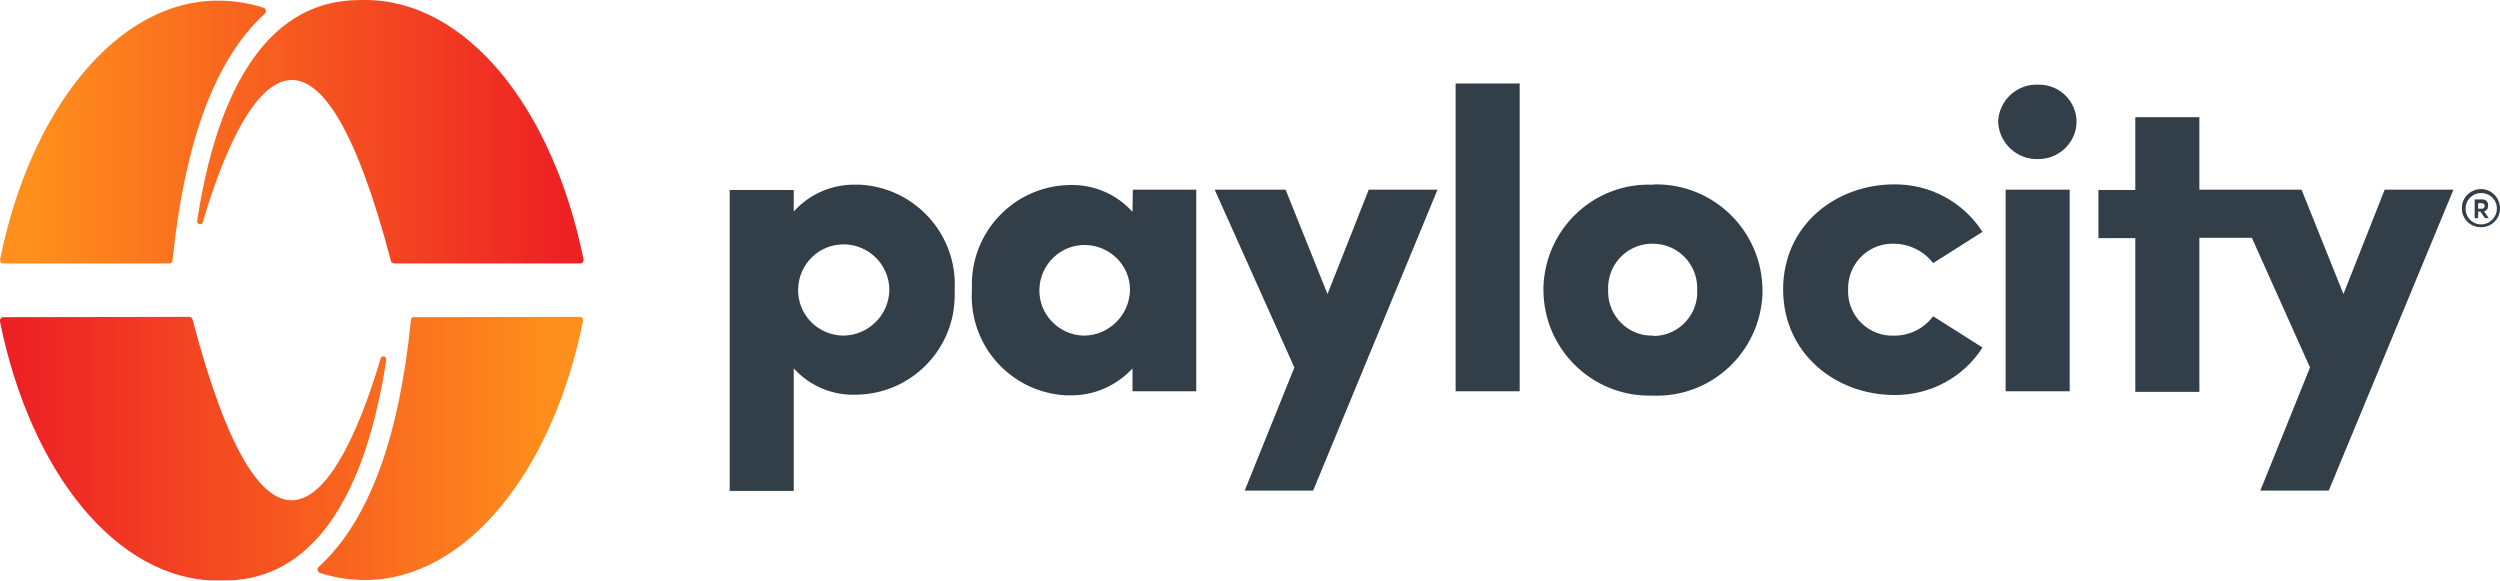
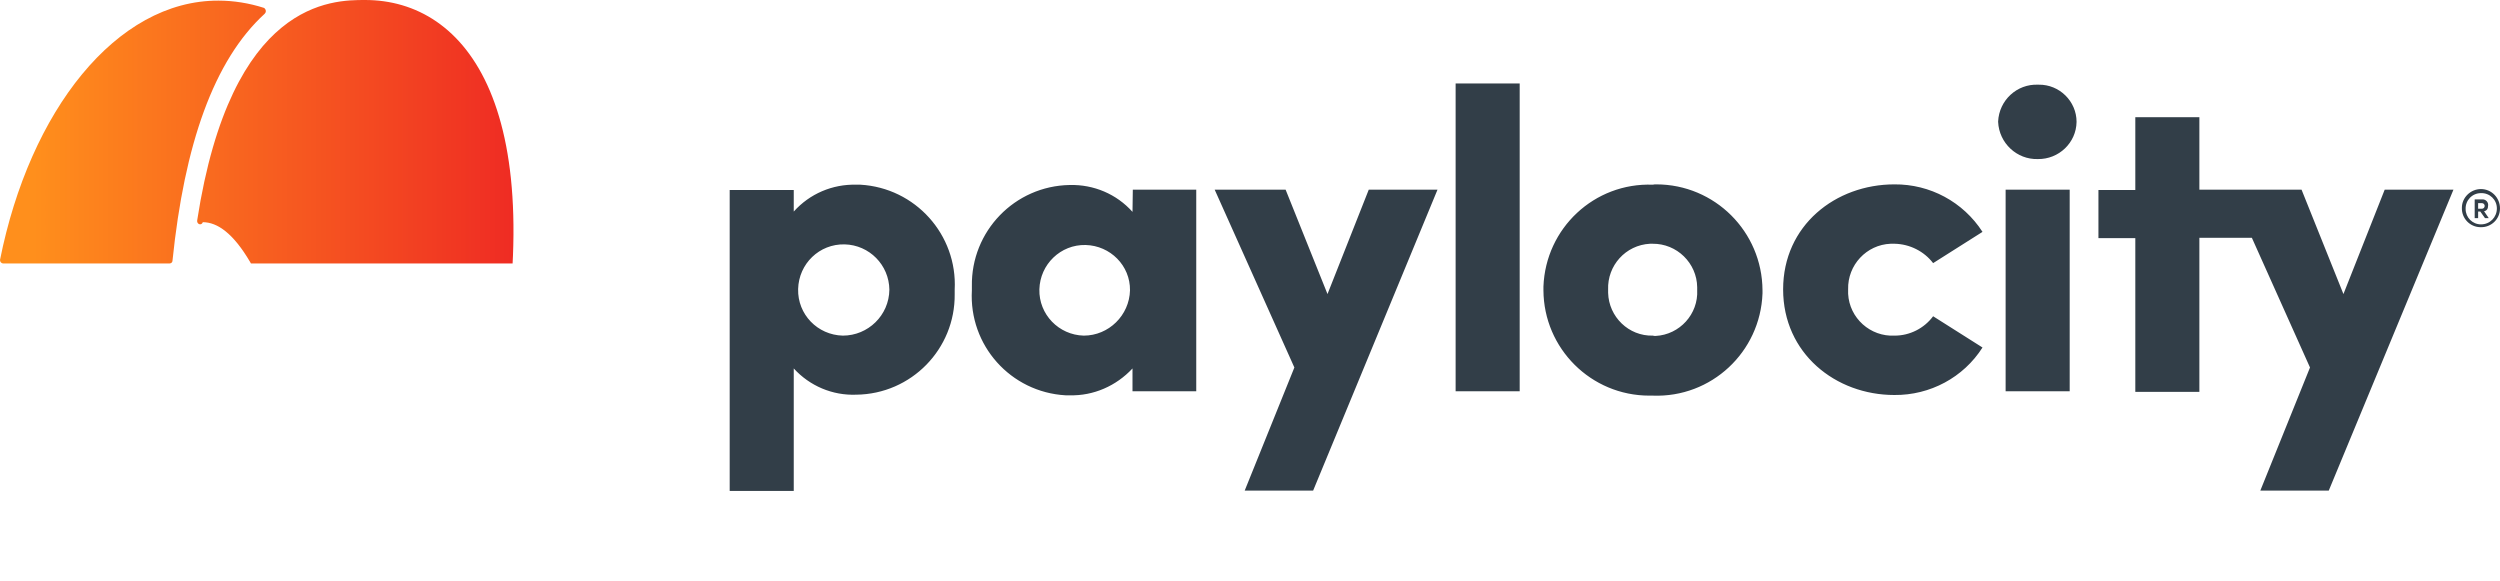
<svg xmlns="http://www.w3.org/2000/svg" xmlns:xlink="http://www.w3.org/1999/xlink" id="Layer_1" x="0px" y="0px" viewBox="0 0 800 185.8" style="enable-background:new 0 0 800 185.8;" xml:space="preserve">
  <style type="text/css">	.st0{fill:#323E48;}	.st1{clip-path:url(#SVGID_00000032613497775506409490000008475022438934275725_);}	.st2{fill:url(#SVGID_00000121978712357942906290000003102882615765752501_);}	.st3{clip-path:url(#SVGID_00000142152976051174564210000016228223884413445001_);}	.st4{fill:url(#SVGID_00000054264302102937902830000005366607245024886957_);}</style>
  <g id="Layer_2_1_">
    <g id="Layer_1-2">
      <g id="RGB-Gradient-Logo-Horz-R">
        <g>
          <g>
            <g>
              <g>
                <g>
                  <g>
                    <g>
                      <g>
                        <g>
                          <g>
                            <path class="st0" d="M800,66.7c0,3.4-2.8,6.1-6.2,6c-3.4,0-6.1-2.8-6-6.2c0-3.3,2.8-6,6.1-6              C797.3,60.5,800,63.3,800,66.7L800,66.7 M799,66.7c0-2.8-2.3-5-5.1-4.9c-2.8,0-5,2.3-4.9,5.1c0,2.7,2.2,4.9,4.9,4.9              C796.8,71.8,799,69.5,799,66.7L799,66.7 M794.9,67.6l1.5,2.2h-1.2l-1.5-2.1H793v2.1h-1.1v-6h2.3c1-0.1,1.9,0.6,2,1.6              c0,0.1,0,0.2,0,0.3C796.2,66.8,795.8,67.4,794.9,67.6 M793,66.8h1.2c0.5,0,0.9-0.4,0.9-0.9s-0.4-0.9-0.9-0.9H793V66.8              L793,66.8z" />
                            <path class="st0" d="M424.8,94.1l-13.4-33.4h-22.7l25.5,56.9L398.3,157h21.9L460,60.7h-22L424.8,94.1z M465.8,125.2              h20.5V26.7h-20.5V125.2z M528.9,59.1c-18.7-0.7-34.3,13.9-35,32.6l0,0c0,0.4,0,0.8,0,1.2c0.1,18.6,15.2,33.7,33.9,33.7              h1.1c18.7,0.7,34.4-13.9,35.1-32.7c0-0.3,0-0.7,0-1C563.9,74.1,548.7,59,530,59C529.6,59,529.3,59,528.9,59.1               M528.9,107.4c-7.7,0.2-14.1-6-14.3-13.7c0-0.3,0-0.6,0-1C514.3,85,520.2,78.4,528,78c0.3,0,0.6,0,0.8,0              c7.8-0.1,14.2,6.2,14.3,13.9c0,0,0,0,0,0.1c0,0.3,0,0.6,0,0.8c0.4,7.7-5.6,14.3-13.3,14.7l0,0              C529.5,107.5,529.2,107.5,528.9,107.4 M606.3,78c4.8,0.1,9.4,2.4,12.3,6.2l15.8-10c-6.2-9.6-16.8-15.3-28.2-15.2              c-18.8,0-35.6,13.1-35.6,33.6s16.8,33.8,35.6,33.8c11.4,0.1,22.1-5.6,28.2-15.2l-15.8-10c-2.9,3.9-7.5,6.2-12.3,6.2              c-7.8,0.4-14.5-5.6-14.9-13.4l0,0c0-0.5,0-0.9,0-1.4c-0.2-7.8,5.9-14.3,13.6-14.6C605.4,78,605.9,78,606.3,78               M652.2,27.1c-6.8-0.3-12.5,5-12.8,11.8c0,0,0,0,0,0.1l0,0c0.3,6.8,6,12.1,12.7,11.9c6.7,0.1,12.3-5.2,12.4-11.9              c0-6.6-5.5-12-12.1-11.9c0,0,0,0-0.1,0H652.2 M641.8,125.2h20.5V60.7h-20.5V125.2z M683.3,37.5v23.3h-11.8v15.4h11.8              v49.2h20.5V76.1h16.8l18.6,41.5L723.3,157h21.9l39.9-96.3h-22l-13.2,33.4l-13.4-33.4h-32.7V37.5H683.3z M274,59.1              c-7.6-0.2-14.9,2.9-20,8.6v-6.9h-20.5v96.3H254v-39.2c5.1,5.6,12.4,8.7,20,8.4c17.6-0.2,31.7-14.6,31.5-32.2              c0-0.5,0-0.9,0-1.4c0.9-17.6-12.6-32.6-30.2-33.6C274.8,59.1,274.4,59.1,274,59.1 M269.7,107.4              c-8.1-0.2-14.5-6.8-14.3-14.9s6.8-14.5,14.9-14.3c7.9,0.2,14.2,6.6,14.3,14.5C284.5,100.9,277.8,107.4,269.7,107.4               M362.4,67.8c-5.1-5.7-12.4-8.8-20.1-8.6C324.7,59.5,310.7,74,311,91.6l0,0c0,0.4,0,0.8,0,1.3              c-1,17.6,12.4,32.6,30,33.6h1.3c7.6,0.2,14.9-3,20.1-8.6v7.3h20.4V60.7h-20.3L362.4,67.8L362.4,67.8z M346.8,107.4              c-8-0.2-14.4-6.8-14.2-14.8s6.8-14.4,14.8-14.2c7.9,0.2,14.3,6.6,14.2,14.5C361.4,100.9,354.8,107.4,346.8,107.4" />
                          </g>
                        </g>
                      </g>
                    </g>
                  </g>
                  <g>
                    <g>
                      <g>
                        <g>
                          <defs>
-                             <path id="SVGID_1_" d="M0.9,101.5c-0.5,0.1-0.9,0.5-0.9,1v0.1v0.1v0.2c9.7,48.1,37.3,82.9,69.9,82.9              c10.4,0,42.8,0,53.7-70.5c0.2-1.3-1.4-1.8-1.8-0.6c-5.1,17.3-15.4,45.4-28.5,45.4c-9.4,0-20.3-14.5-31.7-57.9              c-0.1-0.4-0.4-0.7-0.9-0.8L0.9,101.5z M132.4,101.5c-0.5,0-0.9,0.4-0.9,0.9c-3.7,37.1-13.2,64.1-29.5,79              c-0.5,0.4-0.5,1.2-0.1,1.6l0,0c0.1,0.1,0.2,0.2,0.3,0.3c4.7,1.5,9.6,2.3,14.5,2.3c32.8,0,60.4-35.4,69.9-83.1              c0-0.6-0.4-1-0.9-1.1l0,0L132.4,101.5z" />
-                           </defs>
+                             </defs>
                          <clipPath id="SVGID_00000101078205928408422850000012994051781332086664_">
                            <use xlink:href="#SVGID_1_" style="overflow:visible;" />
                          </clipPath>
                          <g style="clip-path:url(#SVGID_00000101078205928408422850000012994051781332086664_);">
                            <linearGradient id="SVGID_00000134235042749975230360000017961588680098855353_" gradientUnits="userSpaceOnUse" x1="706.616" y1="-18.833" x2="708.776" y2="-18.833" gradientTransform="matrix(-79.35 0 0 79.35 56246.316 1637.942)">
                              <stop offset="0" style="stop-color:#FF8F1C" />
                              <stop offset="1" style="stop-color:#ED2024" />
                            </linearGradient>
                            <rect y="101.4" style="fill:url(#SVGID_00000134235042749975230360000017961588680098855353_);" width="186.8" height="84.3" />
                          </g>
                        </g>
                      </g>
                    </g>
                  </g>
                  <g>
                    <g>
                      <g>
                        <g>
                          <defs>
-                             <path id="SVGID_00000033327448345434679440000006425788692761652903_" d="M0,83.2L0,83.2c0,0.6,0.4,1,0.9,1.1h53.4              c0.5,0,0.9-0.4,0.9-0.9c3.8-37.1,13.2-64.1,29.5-79c0.5-0.5,0.5-1.2,0-1.7l0,0c-0.1-0.1-0.2-0.2-0.3-0.2              C79.7,1,74.8,0.2,69.9,0.2C37.2,0.1,9.5,35.5,0,83.2 M116.8,0C106.4,0,74,0,63.1,70.5c-0.2,1.3,1.4,1.8,1.8,0.6              C70,53.7,80.3,25.6,93.4,25.6c9.4,0,20.3,14.5,31.7,57.9c0.1,0.4,0.4,0.7,0.9,0.8h59.8c0.6-0.1,1-0.6,0.9-1.2l0,0v-0.2              C177,34.8,149.4,0,116.8,0z" />
+                             <path id="SVGID_00000033327448345434679440000006425788692761652903_" d="M0,83.2L0,83.2c0,0.6,0.4,1,0.9,1.1h53.4              c0.5,0,0.9-0.4,0.9-0.9c3.8-37.1,13.2-64.1,29.5-79c0.5-0.5,0.5-1.2,0-1.7l0,0c-0.1-0.1-0.2-0.2-0.3-0.2              C79.7,1,74.8,0.2,69.9,0.2C37.2,0.1,9.5,35.5,0,83.2 M116.8,0C106.4,0,74,0,63.1,70.5c-0.2,1.3,1.4,1.8,1.8,0.6              c9.4,0,20.3,14.5,31.7,57.9c0.1,0.4,0.4,0.7,0.9,0.8h59.8c0.6-0.1,1-0.6,0.9-1.2l0,0v-0.2              C177,34.8,149.4,0,116.8,0z" />
                          </defs>
                          <clipPath id="SVGID_00000003097472388604334090000015854612274192221110_">
                            <use xlink:href="#SVGID_00000033327448345434679440000006425788692761652903_" style="overflow:visible;" />
                          </clipPath>
                          <g style="clip-path:url(#SVGID_00000003097472388604334090000015854612274192221110_);">
                            <linearGradient id="SVGID_00000093152886548405122310000015786735288209231025_" gradientUnits="userSpaceOnUse" x1="690.264" y1="-36.472" x2="692.424" y2="-36.472" gradientTransform="matrix(79.35 0 0 -79.35 -54761.918 -2851.872)">
                              <stop offset="0" style="stop-color:#FF8F1C" />
                              <stop offset="0" style="stop-color:#FF8F1C" />
                              <stop offset="1" style="stop-color:#ED2024" />
                            </linearGradient>
                            <rect style="fill:url(#SVGID_00000093152886548405122310000015786735288209231025_);" width="186.8" height="84.3" />
                          </g>
                        </g>
                      </g>
                    </g>
                  </g>
                </g>
              </g>
            </g>
          </g>
        </g>
      </g>
    </g>
  </g>
</svg>